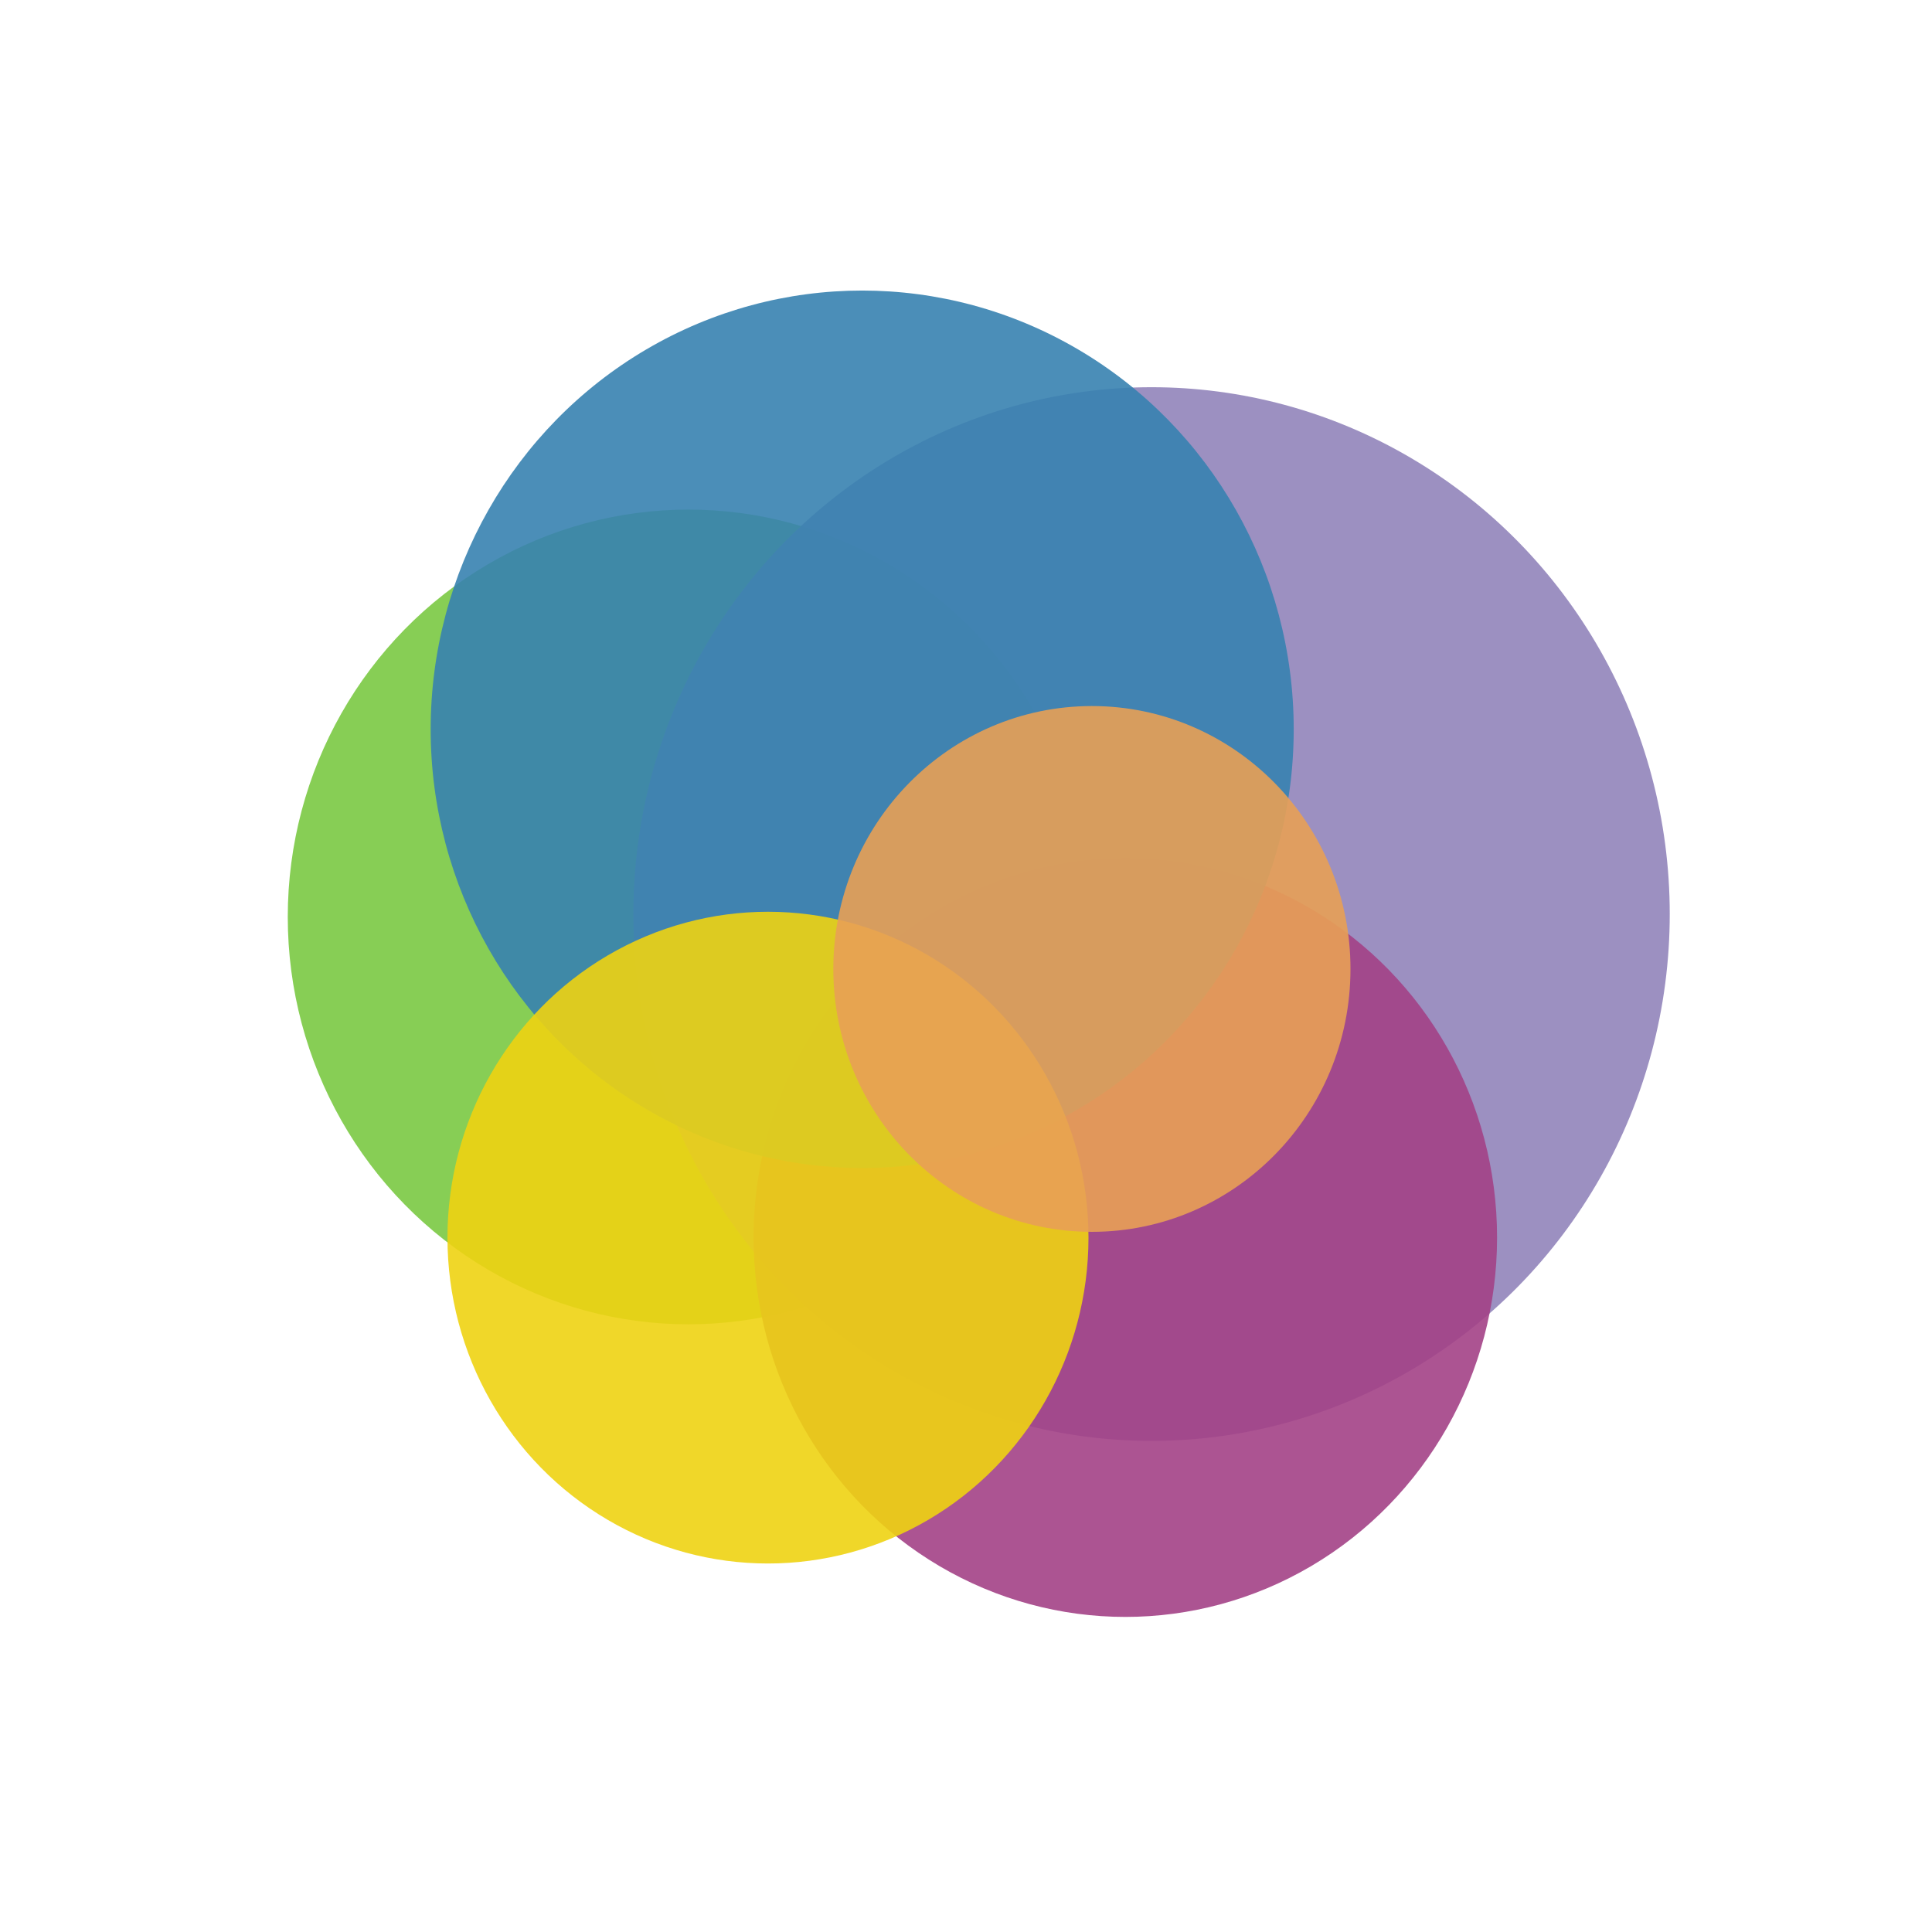
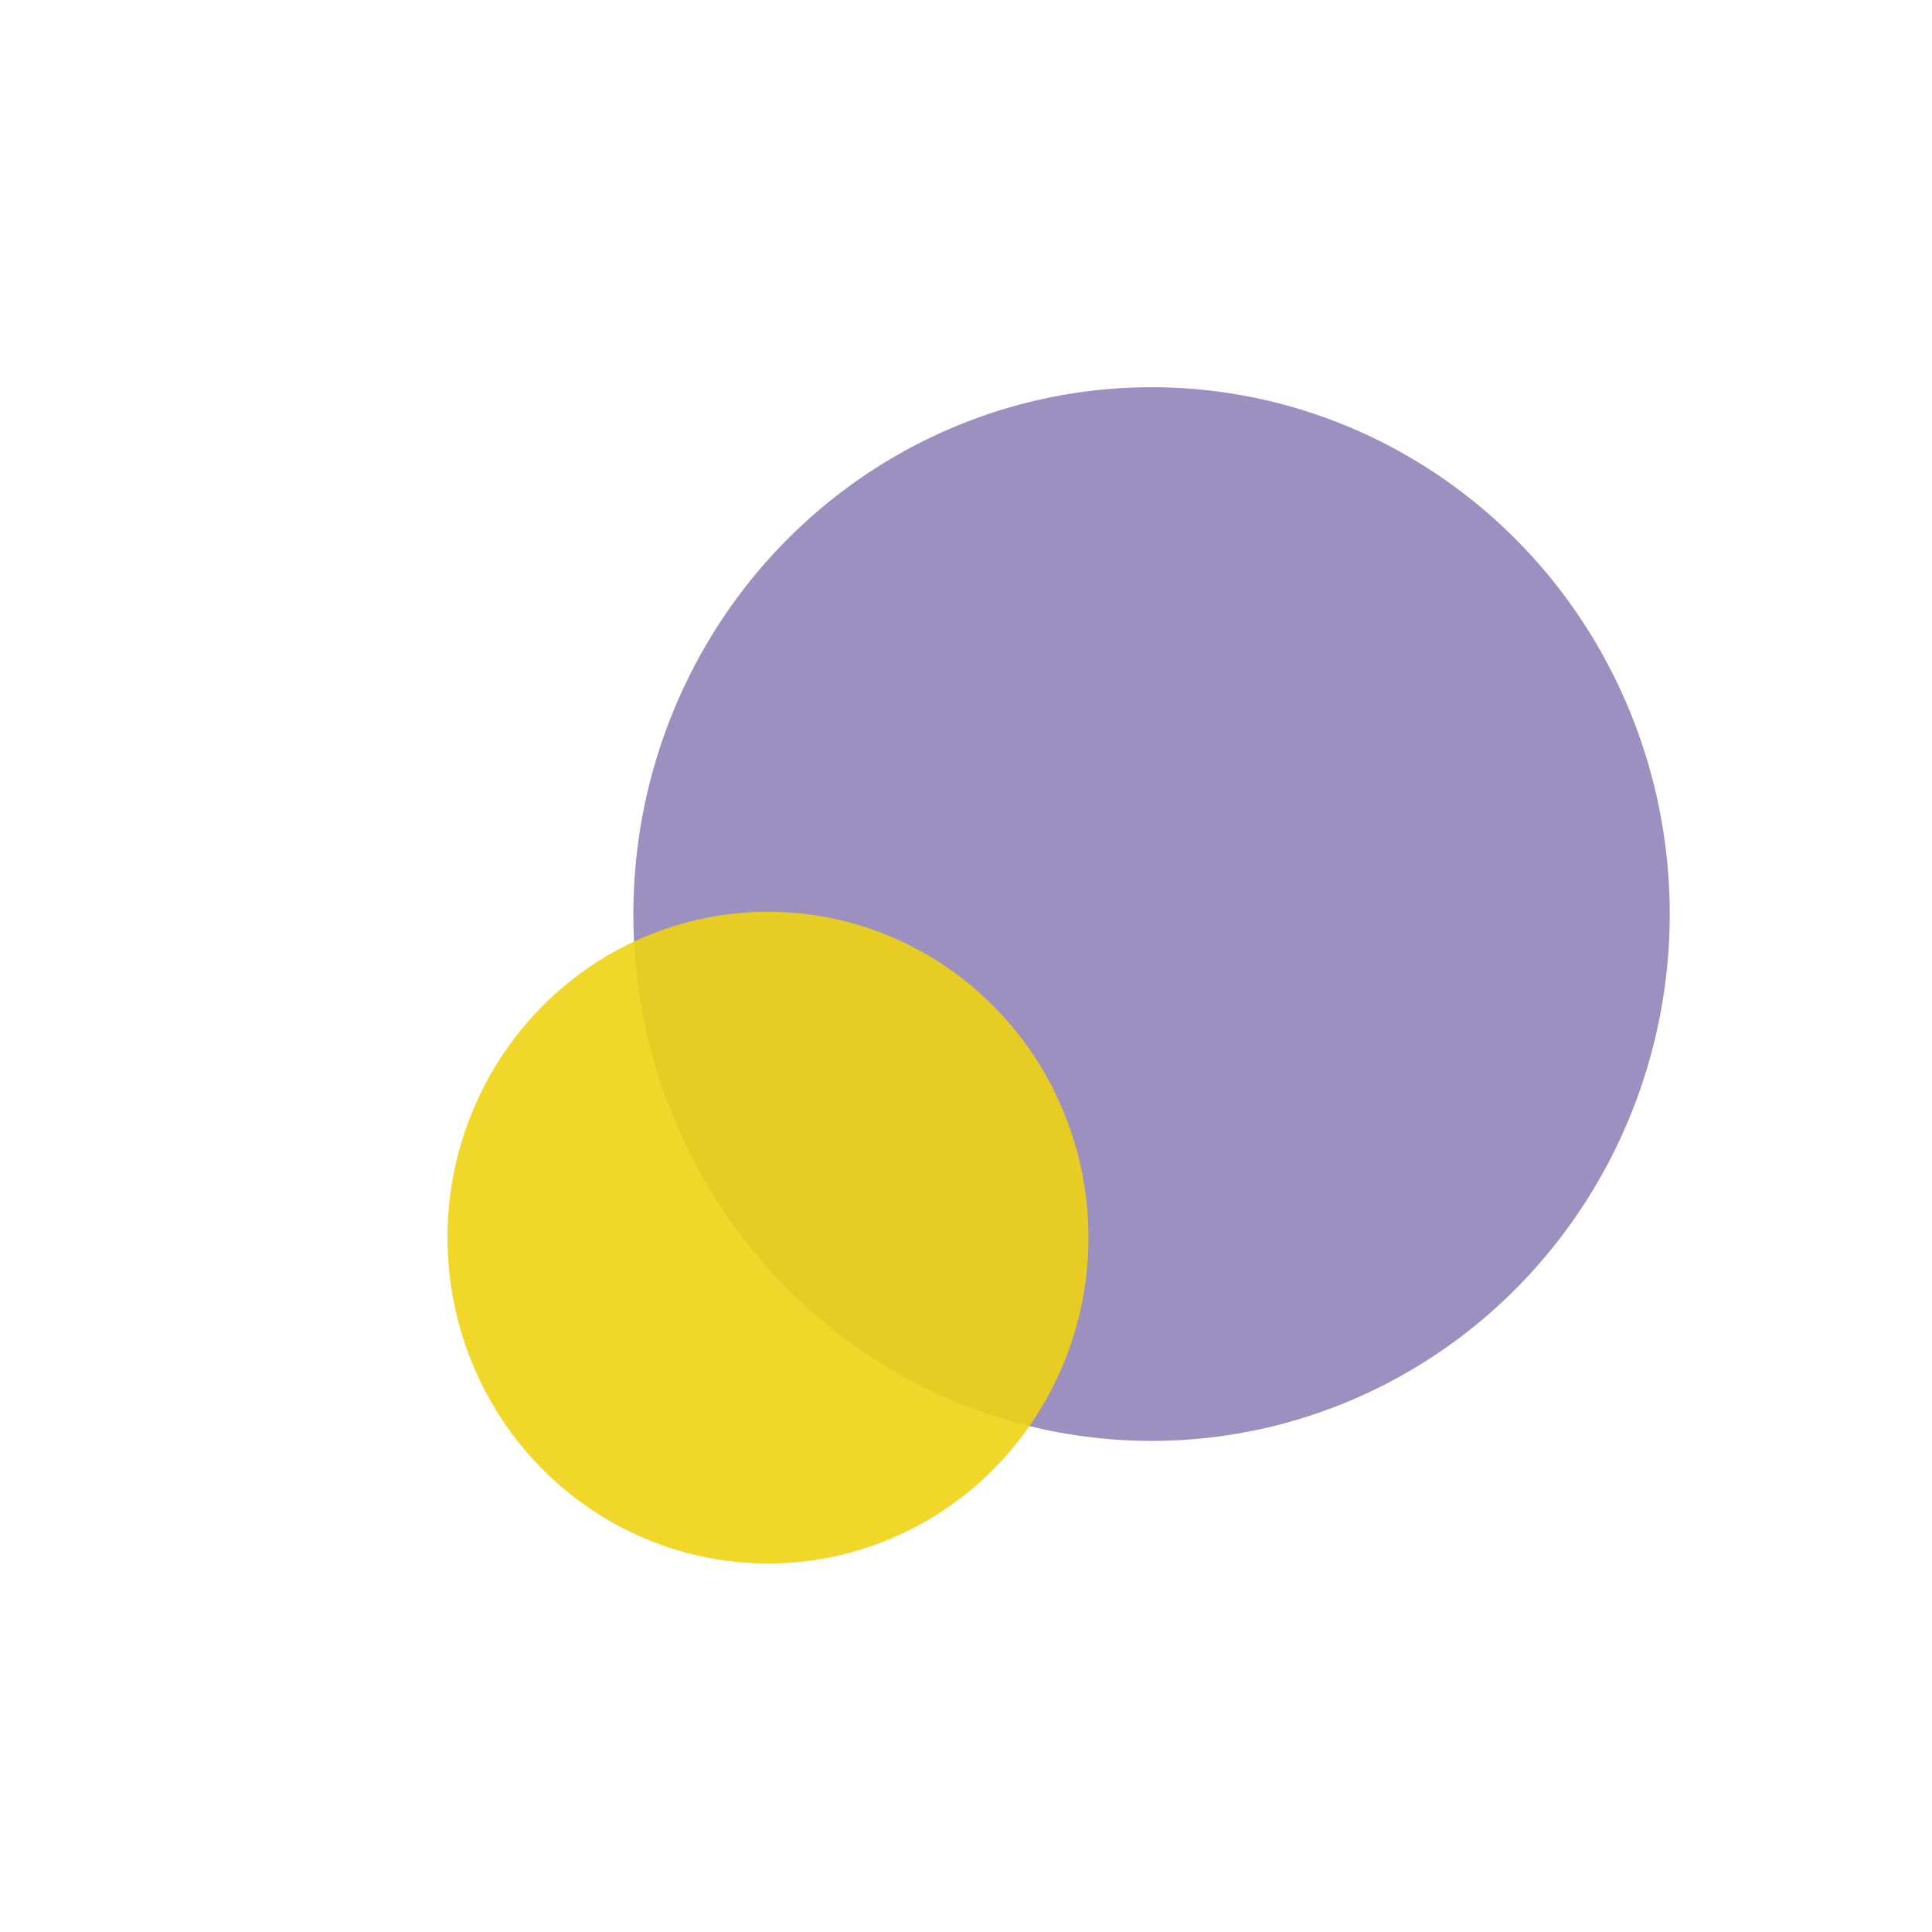
<svg xmlns="http://www.w3.org/2000/svg" id="Layer_1" data-name="Layer 1" viewBox="0 0 1024 1024">
  <defs>
    <style>
      .cls-1 {
        fill: #a34287;
      }

      .cls-1, .cls-2, .cls-3, .cls-4, .cls-5, .cls-6 {
        opacity: .9;
        stroke-width: 0px;
      }

      .cls-2 {
        fill: #9184ba;
      }

      .cls-3 {
        fill: #7ac943;
      }

      .cls-4 {
        fill: #3882b1;
      }

      .cls-5 {
        fill: #e8a056;
      }

      .cls-6 {
        fill: #eed312;
      }
    </style>
  </defs>
-   <ellipse class="cls-3" cx="364.87" cy="486" rx="212.35" ry="215.91" />
  <ellipse class="cls-2" cx="610.35" cy="484.47" rx="274.65" ry="279.24" />
-   <ellipse class="cls-1" cx="596.45" cy="655.91" rx="197.03" ry="201.09" />
-   <ellipse class="cls-4" cx="456.98" cy="386.54" rx="228.72" ry="232.54" />
  <ellipse class="cls-6" cx="407.04" cy="655.97" rx="169.88" ry="172.72" />
-   <ellipse class="cls-5" cx="578.73" cy="513.56" rx="137.05" ry="139.34" />
</svg>